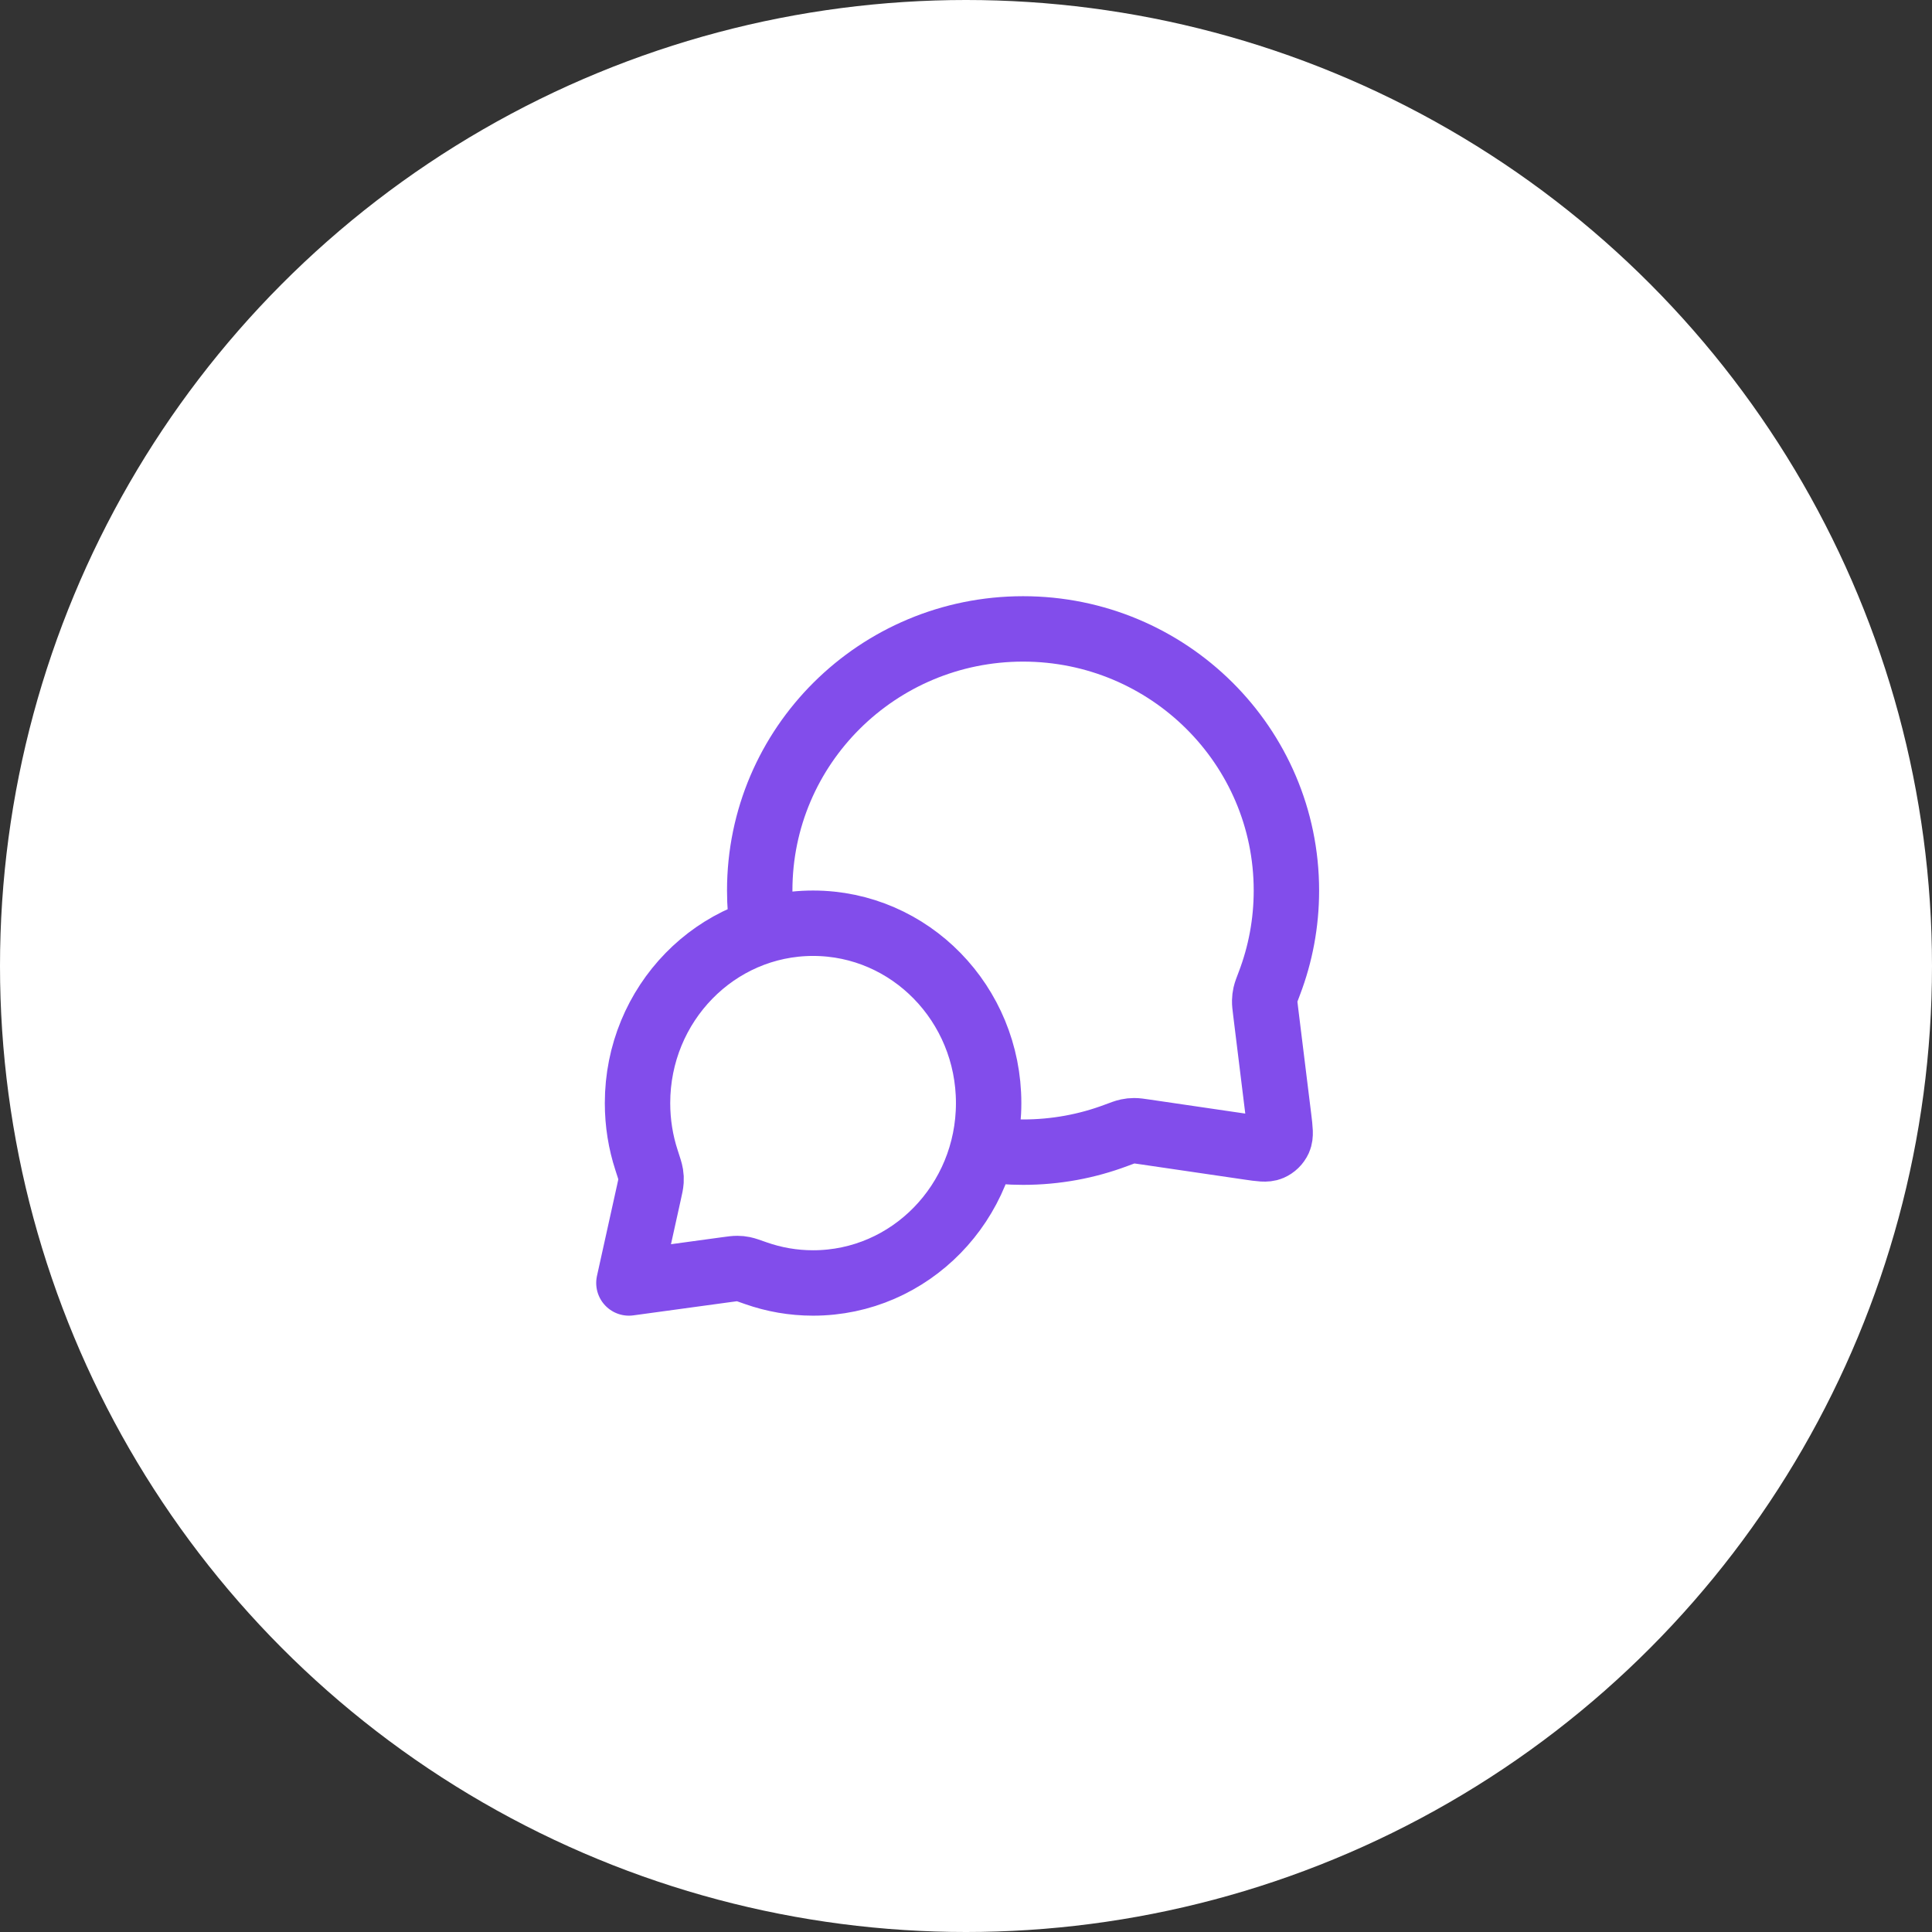
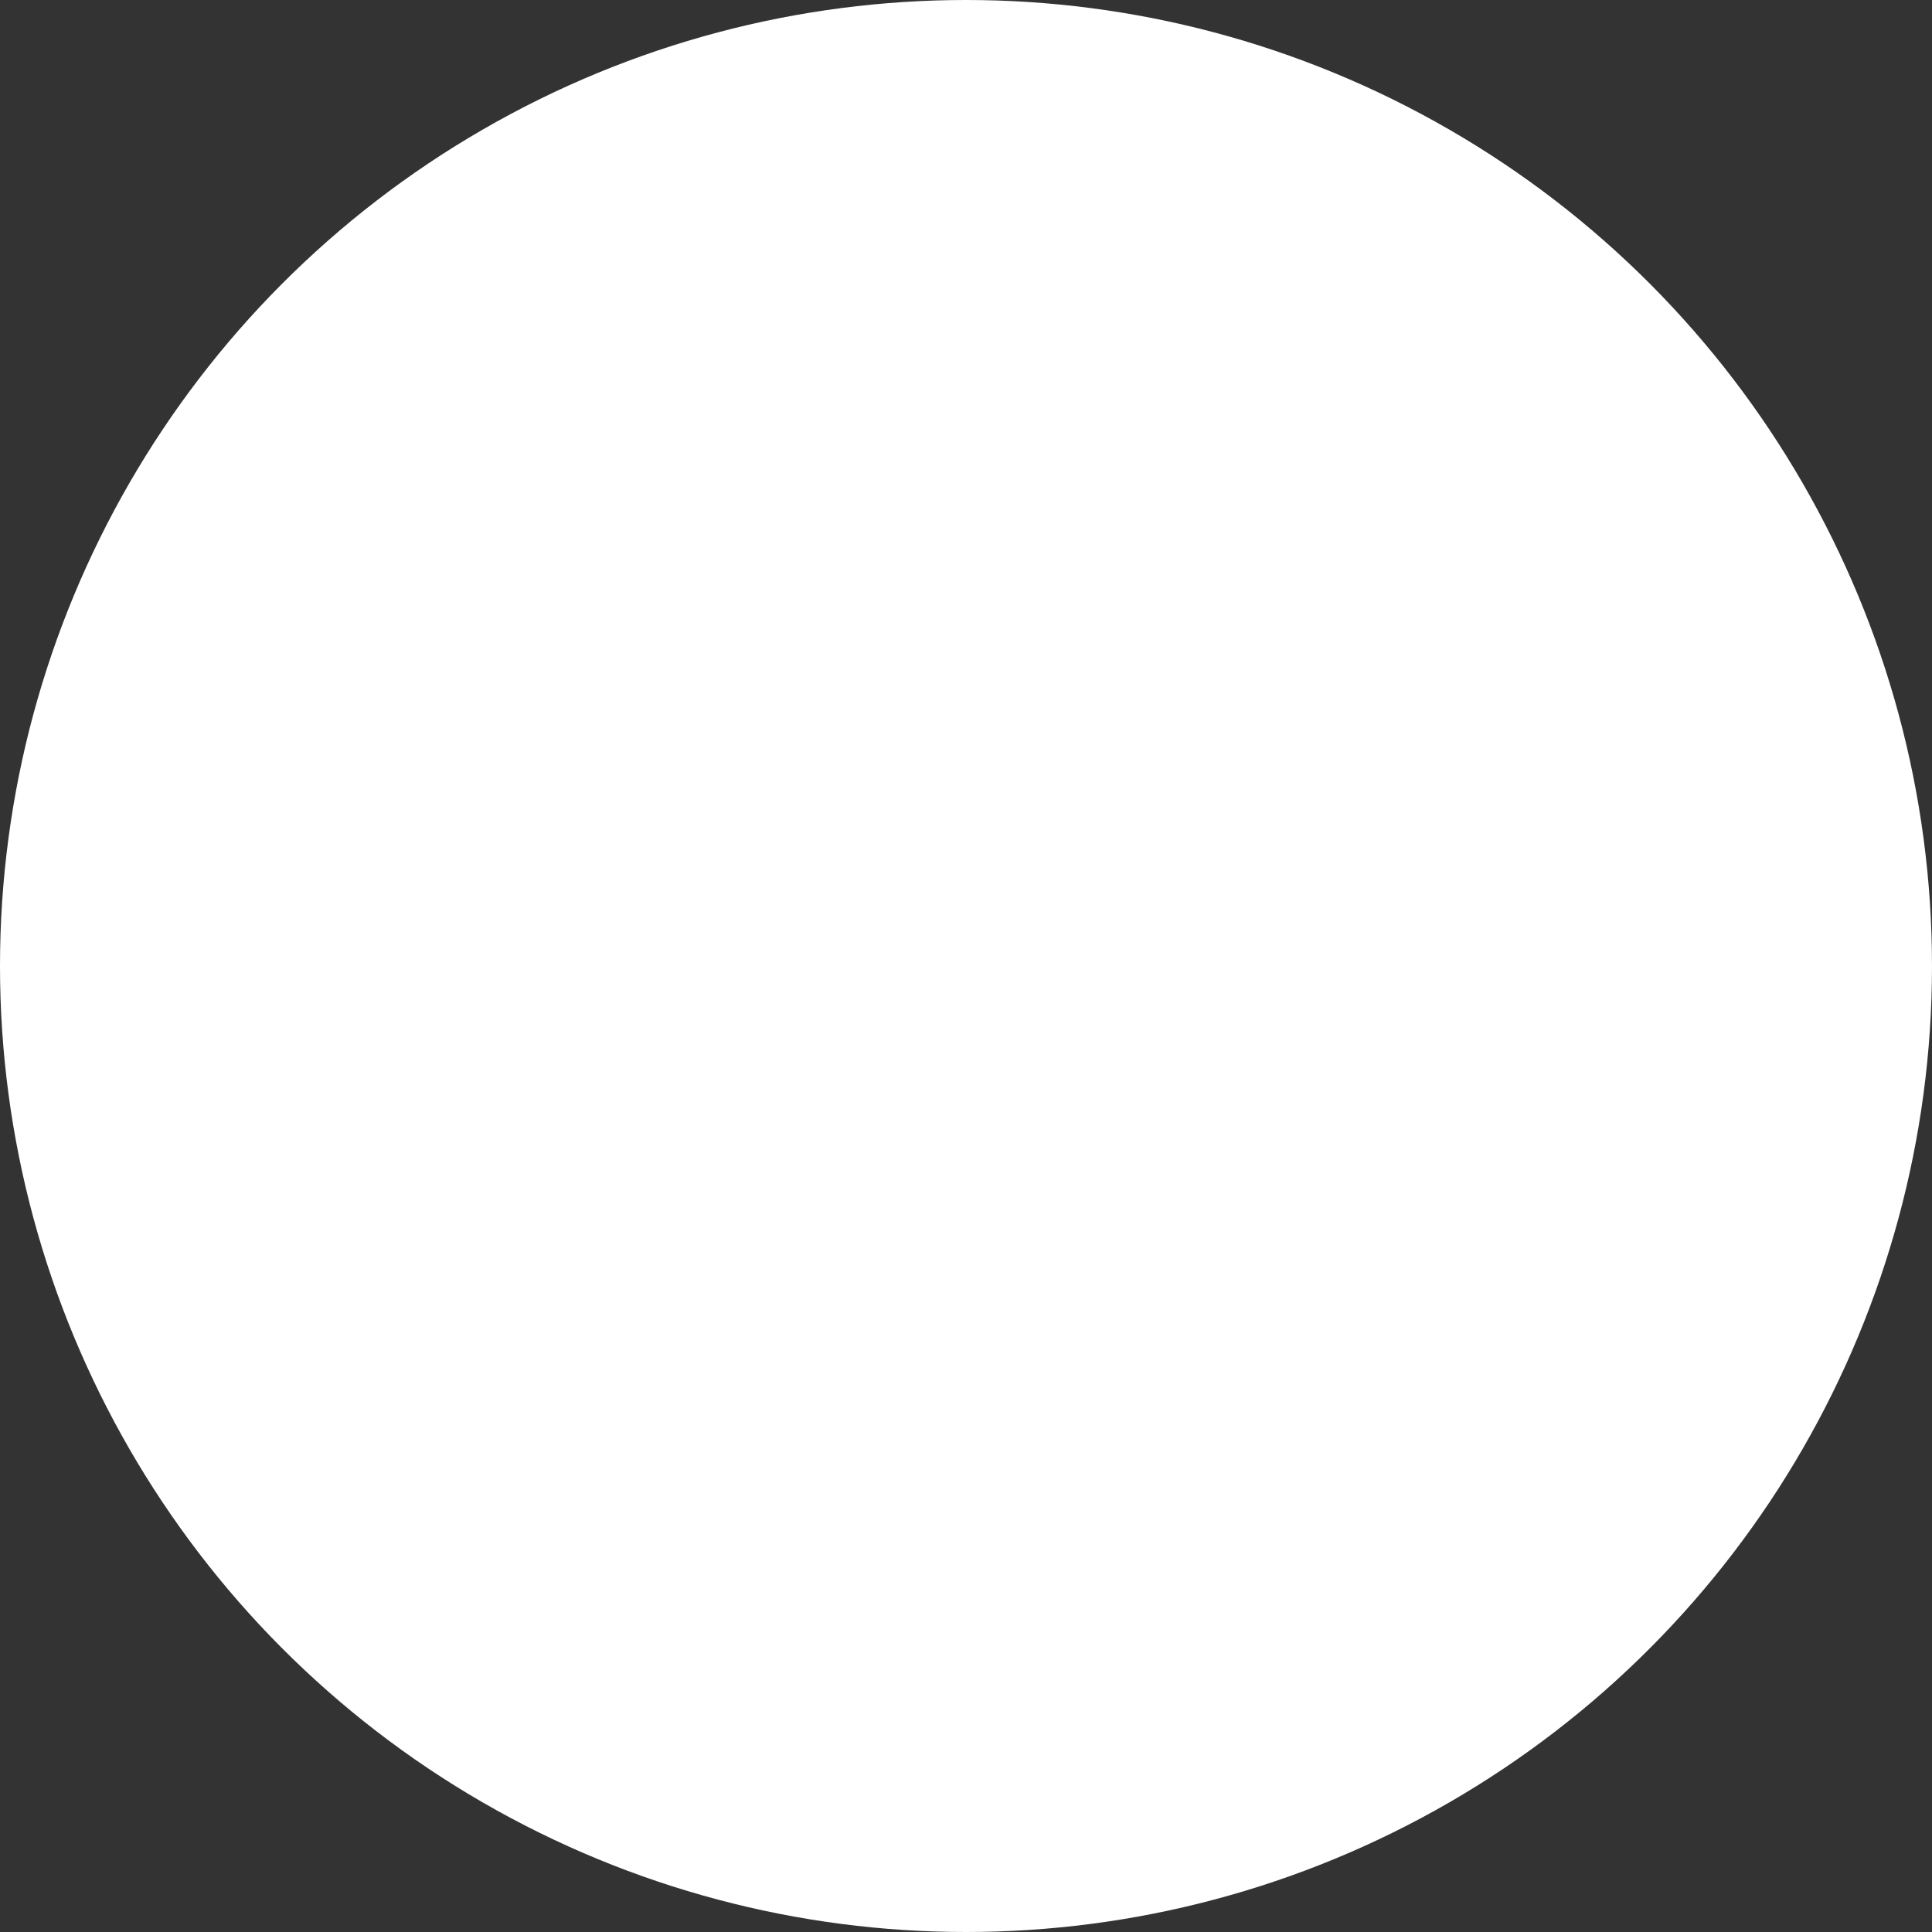
<svg xmlns="http://www.w3.org/2000/svg" width="96" height="96" viewBox="0 0 96 96" fill="none">
  <rect x="0" y="0" width="96" height="96" fill="#333333" stroke="none" />
  <circle cx="48" cy="48" r="48" fill="white" />
-   <path d="M37.903 46.247C37.802 45.596 37.75 44.929 37.75 44.25C37.75 37.07 43.608 31.25 50.836 31.25C58.062 31.25 63.921 37.07 63.921 44.25C63.921 45.872 63.622 47.424 63.076 48.856C62.962 49.153 62.906 49.302 62.88 49.418C62.855 49.533 62.845 49.614 62.842 49.732C62.839 49.851 62.855 49.982 62.887 50.243L63.542 55.558C63.612 56.133 63.648 56.42 63.552 56.63C63.468 56.813 63.319 56.958 63.134 57.038C62.923 57.129 62.636 57.087 62.063 57.003L56.887 56.244C56.617 56.204 56.481 56.185 56.358 56.185C56.236 56.186 56.152 56.195 56.033 56.22C55.913 56.245 55.759 56.303 55.451 56.418C54.016 56.956 52.46 57.25 50.836 57.25C50.156 57.25 49.488 57.199 48.837 57.099M40.401 63.75C45.219 63.75 49.125 59.748 49.125 54.812C49.125 49.877 45.219 45.875 40.401 45.875C35.583 45.875 31.678 49.877 31.678 54.812C31.678 55.805 31.835 56.759 32.127 57.651C32.25 58.028 32.312 58.216 32.332 58.345C32.353 58.48 32.356 58.555 32.349 58.691C32.341 58.821 32.309 58.968 32.243 59.262L31.25 63.75L36.117 63.085C36.382 63.049 36.515 63.031 36.631 63.032C36.753 63.033 36.818 63.039 36.938 63.063C37.051 63.086 37.221 63.145 37.559 63.265C38.45 63.579 39.406 63.75 40.401 63.75Z" stroke="#824DEB" stroke-width="3.25" stroke-linecap="round" stroke-linejoin="round" />
</svg>